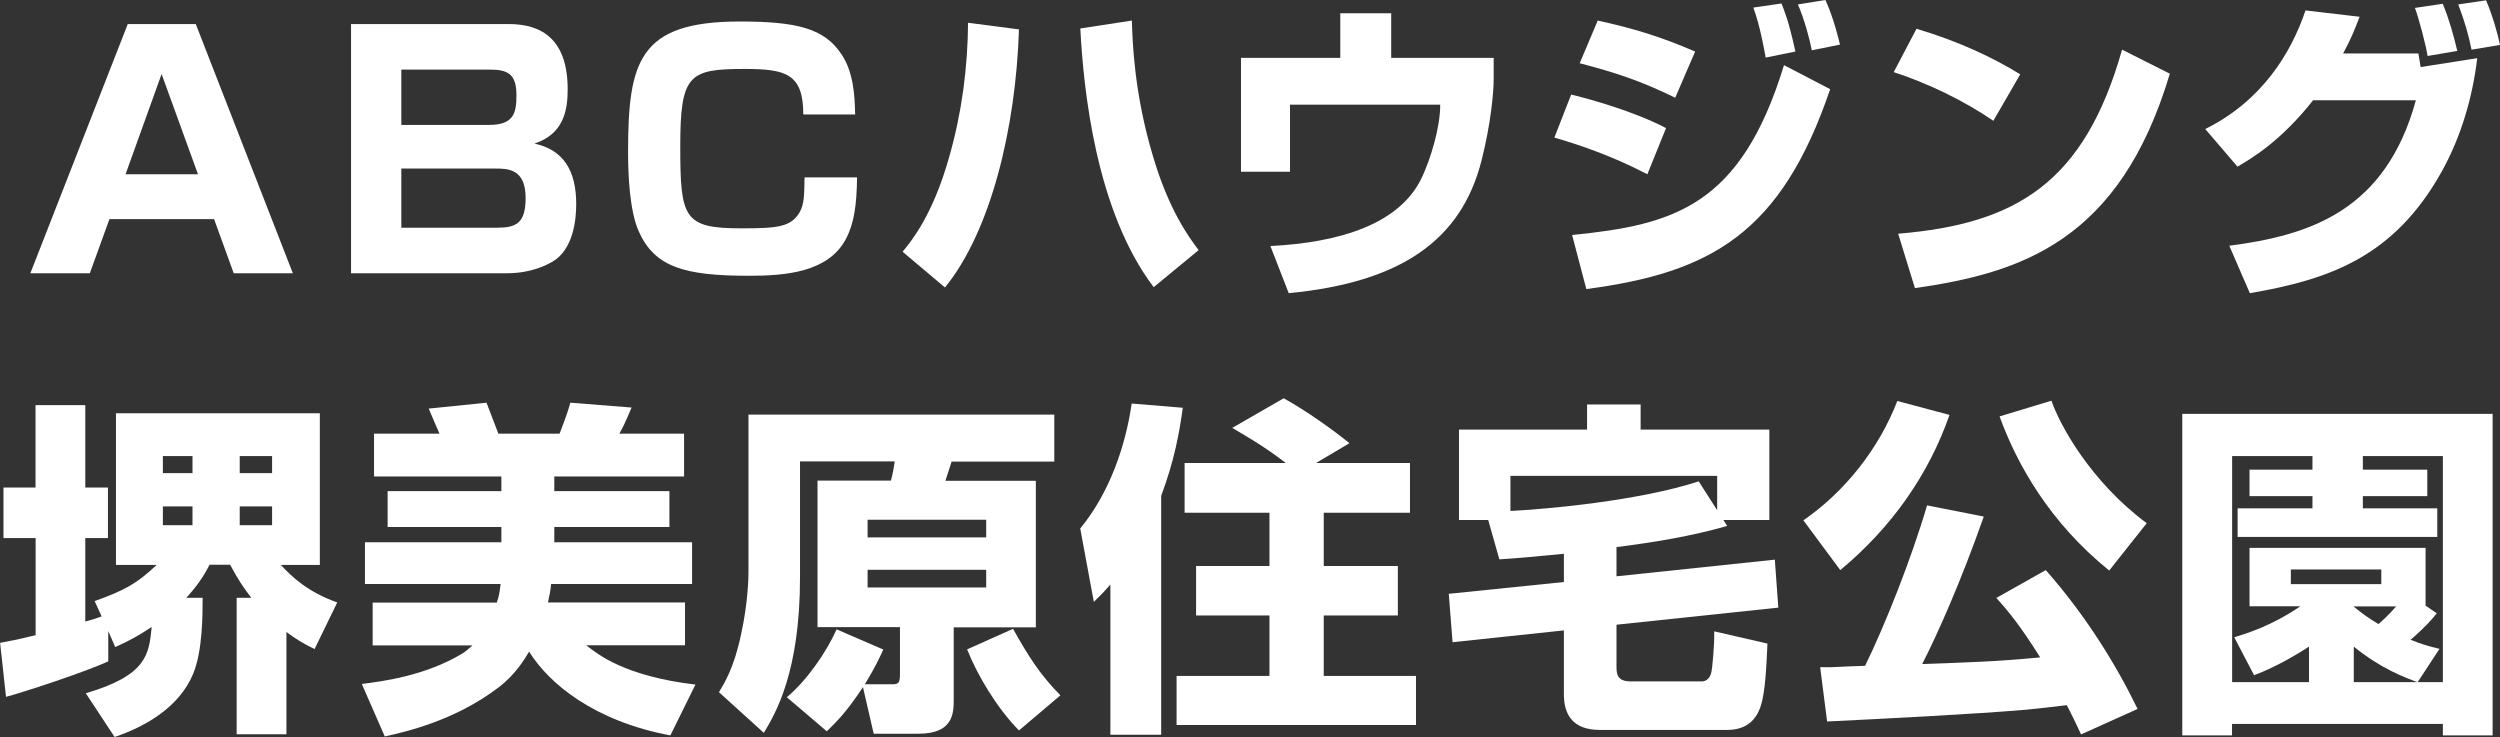
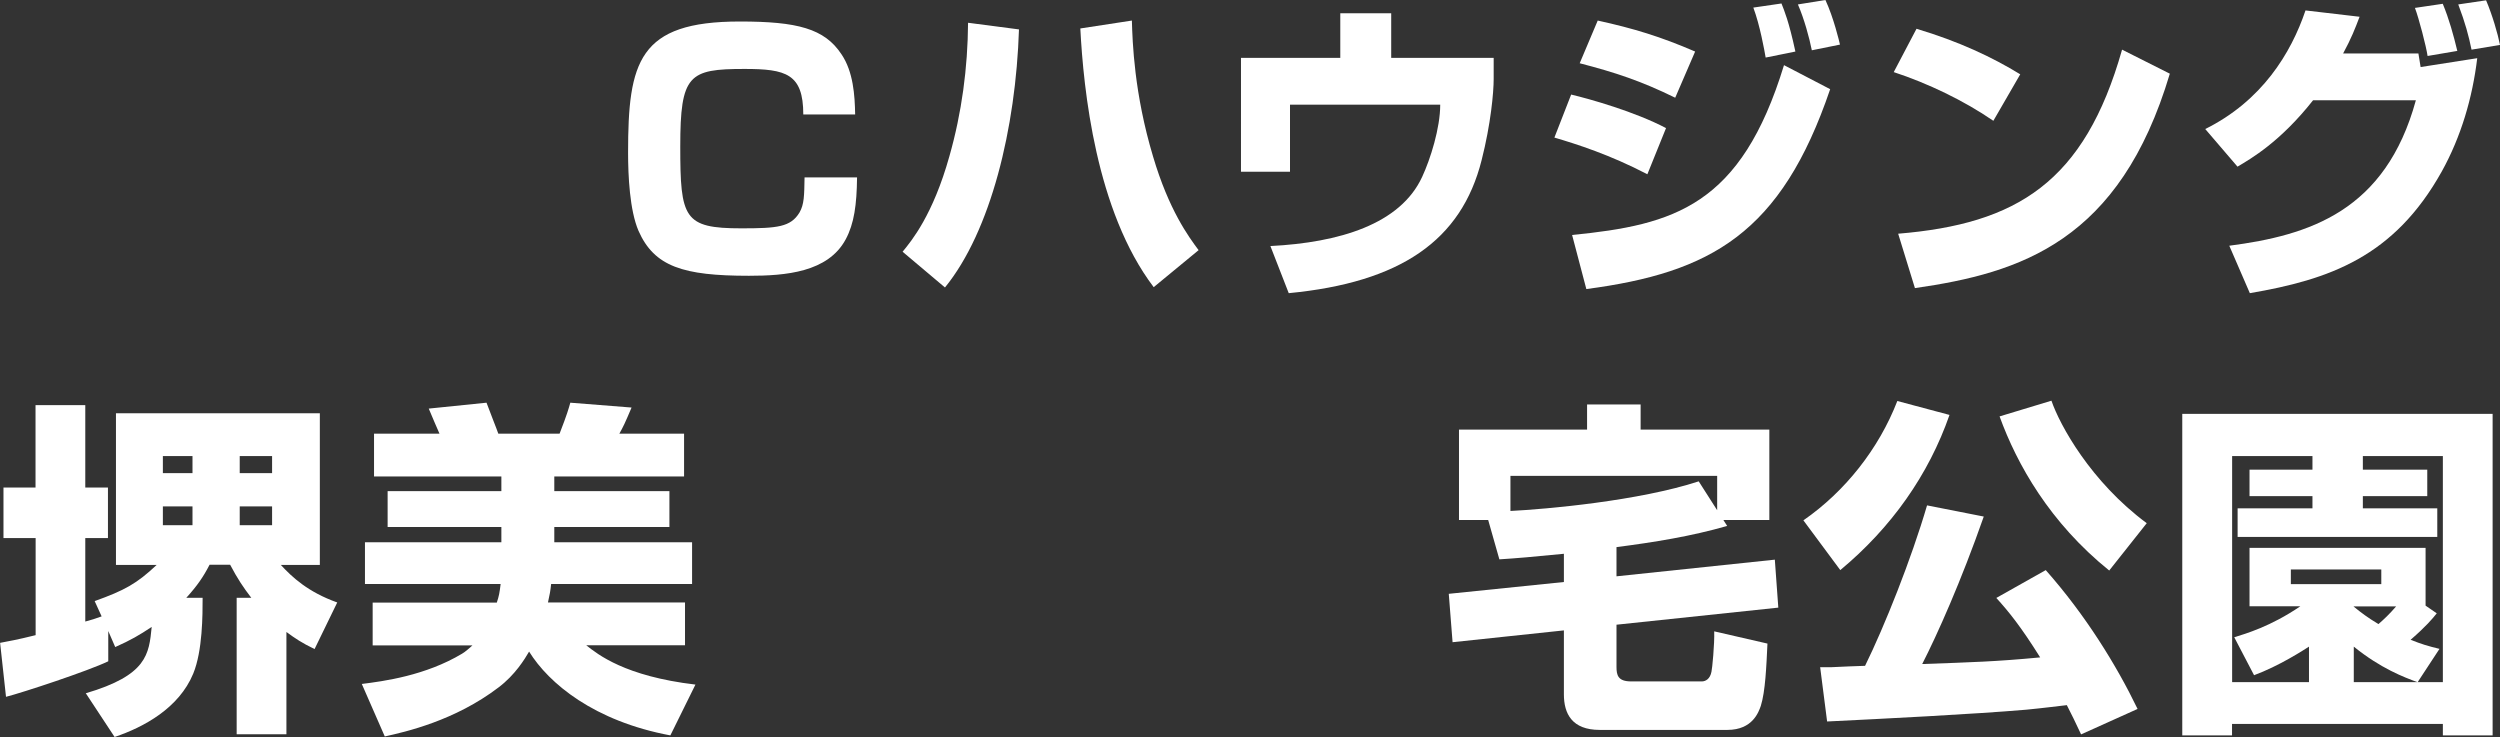
<svg xmlns="http://www.w3.org/2000/svg" id="_レイヤー_2" viewBox="0 0 237.15 69.93">
  <rect x="0" y="0" width="237.15" height="69.93" fill="#333333" stroke="none" />
  <defs>
    <style>.cls-1{fill:#fff;}</style>
  </defs>
  <g id="main">
-     <path class="cls-1" d="M20.31,20.79h-9.93l-1.86,5.13H2.88L12.12,2.28h6.45l9.21,23.64h-5.61l-1.86-5.13ZM11.91,16.53h6.87l-3.45-9.51-3.42,9.51Z" />
-     <path class="cls-1" d="M48.24,2.28c3.18,0,5.61,1.47,5.61,6.21,0,2.04-.42,4.23-3.15,5.13,2.76.6,3.96,2.58,3.96,5.73,0,1.41-.24,4.32-2.28,5.49-.45.24-1.89,1.08-4.29,1.08h-14.79V2.28h14.94ZM38.07,6.6v5.25h8.31c2.37,0,2.61-1.14,2.61-2.82,0-2.04-.84-2.43-2.55-2.43h-8.37ZM38.07,15.99v5.61h9.09c1.8,0,2.7-.42,2.7-2.82,0-2.79-1.71-2.79-2.88-2.79h-8.91Z" />
    <path class="cls-1" d="M76.2,10.86c0-3.87-1.65-4.32-5.58-4.32-5.28,0-6.09.54-6.09,7.35s.33,7.77,5.79,7.77c3.42,0,4.68-.12,5.52-1.5.45-.78.45-1.62.48-3.33h4.98c-.03,2.58-.27,4.38-1.08,5.88-1.68,3.12-5.7,3.45-9.18,3.45-6.24,0-8.97-.87-10.47-4.26-.84-1.95-.99-5.25-.99-7.41,0-8.64.99-12.45,10.59-12.45,5.46,0,8.04.66,9.66,3.12,1.11,1.65,1.26,3.87,1.29,5.7h-4.92Z" />
-     <path class="cls-1" d="M85.62,23.88c.84-1.02,2.88-3.48,4.44-9.06,1.17-4.11,1.74-8.37,1.77-12.66l4.83.63c-.3,9.36-2.67,19.14-7.02,24.48l-4.02-3.39ZM107.37,1.95c.06,2.04.21,6.9,2.01,12.9,1.5,5.07,3.36,7.59,4.32,8.88l-4.26,3.51c-5.49-7.23-6.66-18.75-6.96-24.54l4.89-.75Z" />
+     <path class="cls-1" d="M85.62,23.88c.84-1.02,2.88-3.48,4.44-9.06,1.17-4.11,1.74-8.37,1.77-12.66l4.83.63c-.3,9.36-2.67,19.14-7.02,24.48l-4.02-3.39M107.37,1.95c.06,2.04.21,6.9,2.01,12.9,1.5,5.07,3.36,7.59,4.32,8.88l-4.26,3.51c-5.49-7.23-6.66-18.75-6.96-24.54l4.89-.75Z" />
    <path class="cls-1" d="M131.97,1.26v4.23h9.72v2.01c0,1.26-.27,4.26-1.14,7.68-1.92,7.65-7.71,11.61-18.3,12.63l-1.74-4.47c6.54-.33,12.33-2.07,14.4-6.57.78-1.68,1.71-4.62,1.71-6.84h-14.25v6.36h-4.65V5.49h9.42V1.26h4.83Z" />
    <path class="cls-1" d="M156.27,16.53c-3.57-1.86-6.69-2.85-8.82-3.48l1.59-4.08c1.77.42,6.03,1.62,9,3.18l-1.77,4.38ZM149.13,22.29c9.69-.96,16.02-2.76,20.1-16.11l4.38,2.28c-4.65,13.68-11.31,17.4-23.13,18.96l-1.35-5.13ZM158.91,9.27c-3.24-1.59-5.7-2.4-9.06-3.27l1.71-4.05c3.42.75,5.97,1.53,9.24,2.94l-1.89,4.38ZM167.49,5.46c-.12-.69-.54-3.06-1.17-4.74l2.67-.39c.27.69.69,1.65,1.32,4.56l-2.82.57ZM171.87,4.77c-.24-1.2-.72-2.97-1.32-4.35l2.61-.42c.78,1.68,1.32,3.96,1.38,4.23l-2.67.54Z" />
    <path class="cls-1" d="M189.09,11.46c-2.79-1.92-6.24-3.57-9.45-4.62l2.16-4.11c4.02,1.2,7.2,2.7,9.84,4.32l-2.55,4.41ZM180.06,22.17c11.25-.93,17.67-4.86,21.24-17.46l4.53,2.28c-4.74,15.9-14.13,18.9-24.18,20.34l-1.59-5.16Z" />
    <path class="cls-1" d="M209.19,12.24c5.37-2.67,8.13-7.17,9.51-11.25l5.13.6c-.42,1.11-.78,2.04-1.56,3.48h7.14c.03.21.18,1.11.21,1.29l5.37-.84c-.45,3.75-1.53,7.44-3.36,10.74-4.53,8.13-10.68,10.26-18.21,11.55l-1.95-4.5c7.59-.99,14.82-3.27,17.7-13.8h-9.75c-3.12,3.96-5.91,5.55-7.17,6.3l-3.06-3.57ZM230.28,5.31c-.12-.87-.84-3.63-1.2-4.56l2.64-.39c.6,1.44,1.02,2.97,1.38,4.47l-2.82.48ZM234.45,4.71c-.27-1.32-.6-2.55-1.26-4.29l2.64-.39c.6,1.41,1.11,3.18,1.32,4.23l-2.7.45Z" />
    <path class="cls-1" d="M8.12,65.77c5.84-1.72,6.01-3.7,6.27-6.3-1.19.79-1.98,1.25-3.46,1.91l-.66-1.52v2.87c-1.91.92-8.12,2.97-9.7,3.37l-.56-5.12c.86-.17,1.49-.26,3.37-.73v-9.21H.33v-4.79h3.04v-7.82h4.72v7.82h2.15v4.79h-2.15v7.92c.66-.17.89-.26,1.55-.49l-.66-1.45c2.84-1.02,3.99-1.65,5.88-3.43h-3.86v-14.39h19.34v14.39h-3.7c1.06,1.15,2.57,2.57,5.35,3.56l-2.15,4.42c-1.22-.59-1.81-.99-2.67-1.62v9.7h-4.72v-12.94h1.39c-.76-.99-1.29-1.78-2.01-3.14h-1.95c-.59,1.15-1.16,1.98-2.21,3.14h1.55c0,1.62,0,5.02-.89,7.19-1.35,3.27-4.69,5.08-7.46,6.01l-2.74-4.16ZM15.45,43.26v1.62h2.81v-1.62h-2.81ZM15.45,48.04v1.78h2.81v-1.78h-2.81ZM22.74,43.26v1.62h3.07v-1.62h-3.07ZM22.74,48.04v1.78h3.07v-1.78h-3.07Z" />
    <path class="cls-1" d="M47.13,57.15c.2-.59.26-.92.36-1.75h-12.87v-3.96h12.94v-1.45h-10.79v-3.4h10.79v-1.39h-12.08v-4.06h6.21s-.92-2.11-1.02-2.38l5.48-.56c.36.99.99,2.54,1.12,2.94h5.81c.73-1.88.86-2.38,1.02-2.94l5.81.46c-.63,1.49-.79,1.82-1.16,2.48h6.14v4.06h-12.31v1.39h10.92v3.4h-10.92v1.45h13.07v3.96h-13.37c-.07.66-.13.99-.3,1.75h13v4.06h-9.37c1.09.86,3.66,2.94,10.36,3.73l-2.38,4.82c-7.23-1.35-11.52-4.92-13.4-7.95-.4.69-1.32,2.21-2.9,3.4-4.16,3.17-8.85,4.22-10.79,4.65l-2.18-4.98c2.08-.26,6.04-.79,9.51-2.87.3-.17.66-.5.99-.79h-9.47v-4.06h11.78Z" />
-     <path class="cls-1" d="M83.79,61.61c-.36.79-.73,1.62-1.75,3.3h2.64c.59,0,.69-.2.69-.96v-4.46h-7.82v-13.9h6.96c.17-.56.3-1.35.36-1.82h-8.98v10.96c0,9.11-2.34,12.94-3.43,14.79l-4.26-3.86c.46-.76,1.45-2.31,2.11-5.54.63-2.87.69-5.25.69-5.74v-15.05h29.01v4.46h-9.74c-.13.43-.5,1.55-.59,1.82h8.58v13.9h-7.79v6.86c0,1.32-.07,3.23-3.33,3.23h-4.26l-1.02-4.42c-1.52,2.31-2.48,3.27-3.43,4.19l-3.79-3.23c1.88-1.58,3.73-4.22,4.72-6.44l4.42,1.91ZM82.3,49.3v1.68h11.25v-1.68h-11.25ZM82.3,54.05v1.68h11.25v-1.68h-11.25ZM96.1,59.66c1.45,2.57,2.51,4.29,4.49,6.3l-3.93,3.33c-2.11-2.15-3.93-5.21-4.92-7.69l4.36-1.95Z" />
-     <path class="cls-1" d="M105.34,55.44c-.73.83-1.02,1.12-1.58,1.65l-1.29-6.96c2.81-3.4,4.32-7.92,4.88-11.85l4.85.4c-.33,2.38-.79,4.98-2.05,8.35v22.67h-4.82v-14.26ZM121.97,43.92c-2.08-1.62-4.09-2.74-5.08-3.33l4.88-2.81c2.11,1.16,4.65,2.97,6.24,4.26l-3.17,1.88h8.91v4.72h-8.18v5.05h7.03v4.69h-7.03v5.74h8.75v4.65h-22.71v-4.65h8.81v-5.74h-6.96v-4.69h6.96v-5.05h-8.05v-4.72h9.6Z" />
    <path class="cls-1" d="M148.37,52.53c-3.04.3-4.55.43-6.14.53l-1.06-3.73h-2.77v-8.58h12.15v-2.38h5.08v2.38h12.21v8.58h-4.36l.36.56c-3.43.99-6.96,1.55-10.5,2.01v2.77l15.02-1.58.33,4.55-15.35,1.62v3.99c0,.79.13,1.39,1.39,1.39h6.7c.36,0,.79-.23.92-.92.07-.26.3-2.64.26-3.83l5.05,1.16c-.1,2.15-.2,4.55-.63,5.91-.2.56-.76,2.28-3.17,2.28h-12.11c-2.64,0-3.4-1.55-3.4-3.37v-6.07l-10.56,1.12-.36-4.59,10.92-1.12v-2.67ZM162.89,48.41v-3.27h-19.61v3.33c3.43-.17,12.21-.96,17.86-2.81l1.75,2.74Z" />
    <path class="cls-1" d="M184.93,39.36c-1.98,5.68-5.51,10.69-10.36,14.72l-3.5-4.72c3.96-2.74,7.16-6.8,8.91-11.32l4.95,1.32ZM197.41,69.66c-.56-1.19-.86-1.82-1.35-2.77-.92.1-2.08.26-3.83.43-5.02.43-13.6.86-18.91,1.12l-.66-5.15h1.06c.3-.03,3.17-.13,3.2-.13,1.85-3.76,4.39-10.13,5.88-15.22l5.38,1.06c-2.15,6.14-4.42,11.22-5.84,13.99,4.72-.17,7-.23,11.19-.63-1.88-3-3-4.36-4.16-5.64l4.69-2.64c3.79,4.29,6.7,9.01,8.71,13.17l-5.35,2.41ZM200.08,54.12c-5.64-4.55-8.75-10.07-10.4-14.62l4.92-1.49c.79,2.31,3.73,7.69,9.04,11.62l-3.56,4.49Z" />
    <path class="cls-1" d="M236.45,69.76h-4.72v-1.09h-20v1.09h-4.72v-30.5h29.44v30.5ZM229.32,64.71c-1.25-.46-3.47-1.29-6.04-3.37v3.37h8.45v-21.45h-7.59v1.29h6.11v2.51h-6.11v1.16h7.06v2.71h-18.94v-2.71h7.1v-1.16h-5.97v-2.51h5.97v-1.29h-7.62v21.45h7.29v-3.37c-.56.36-2.87,1.85-5.21,2.71l-1.88-3.6c1.06-.33,3.46-1.02,6.27-2.94h-4.82v-5.54h16.7v5.48l1.06.73c-.4.5-.99,1.22-2.48,2.51,1.09.43,1.62.59,2.74.86l-2.08,3.17ZM225.89,54.02h-8.58v1.39h8.58v-1.39ZM223.28,57.55c.73.59,1.29,1.02,2.34,1.65.53-.46,1.02-.92,1.68-1.68h-4.03v.03Z" />
  </g>
</svg>